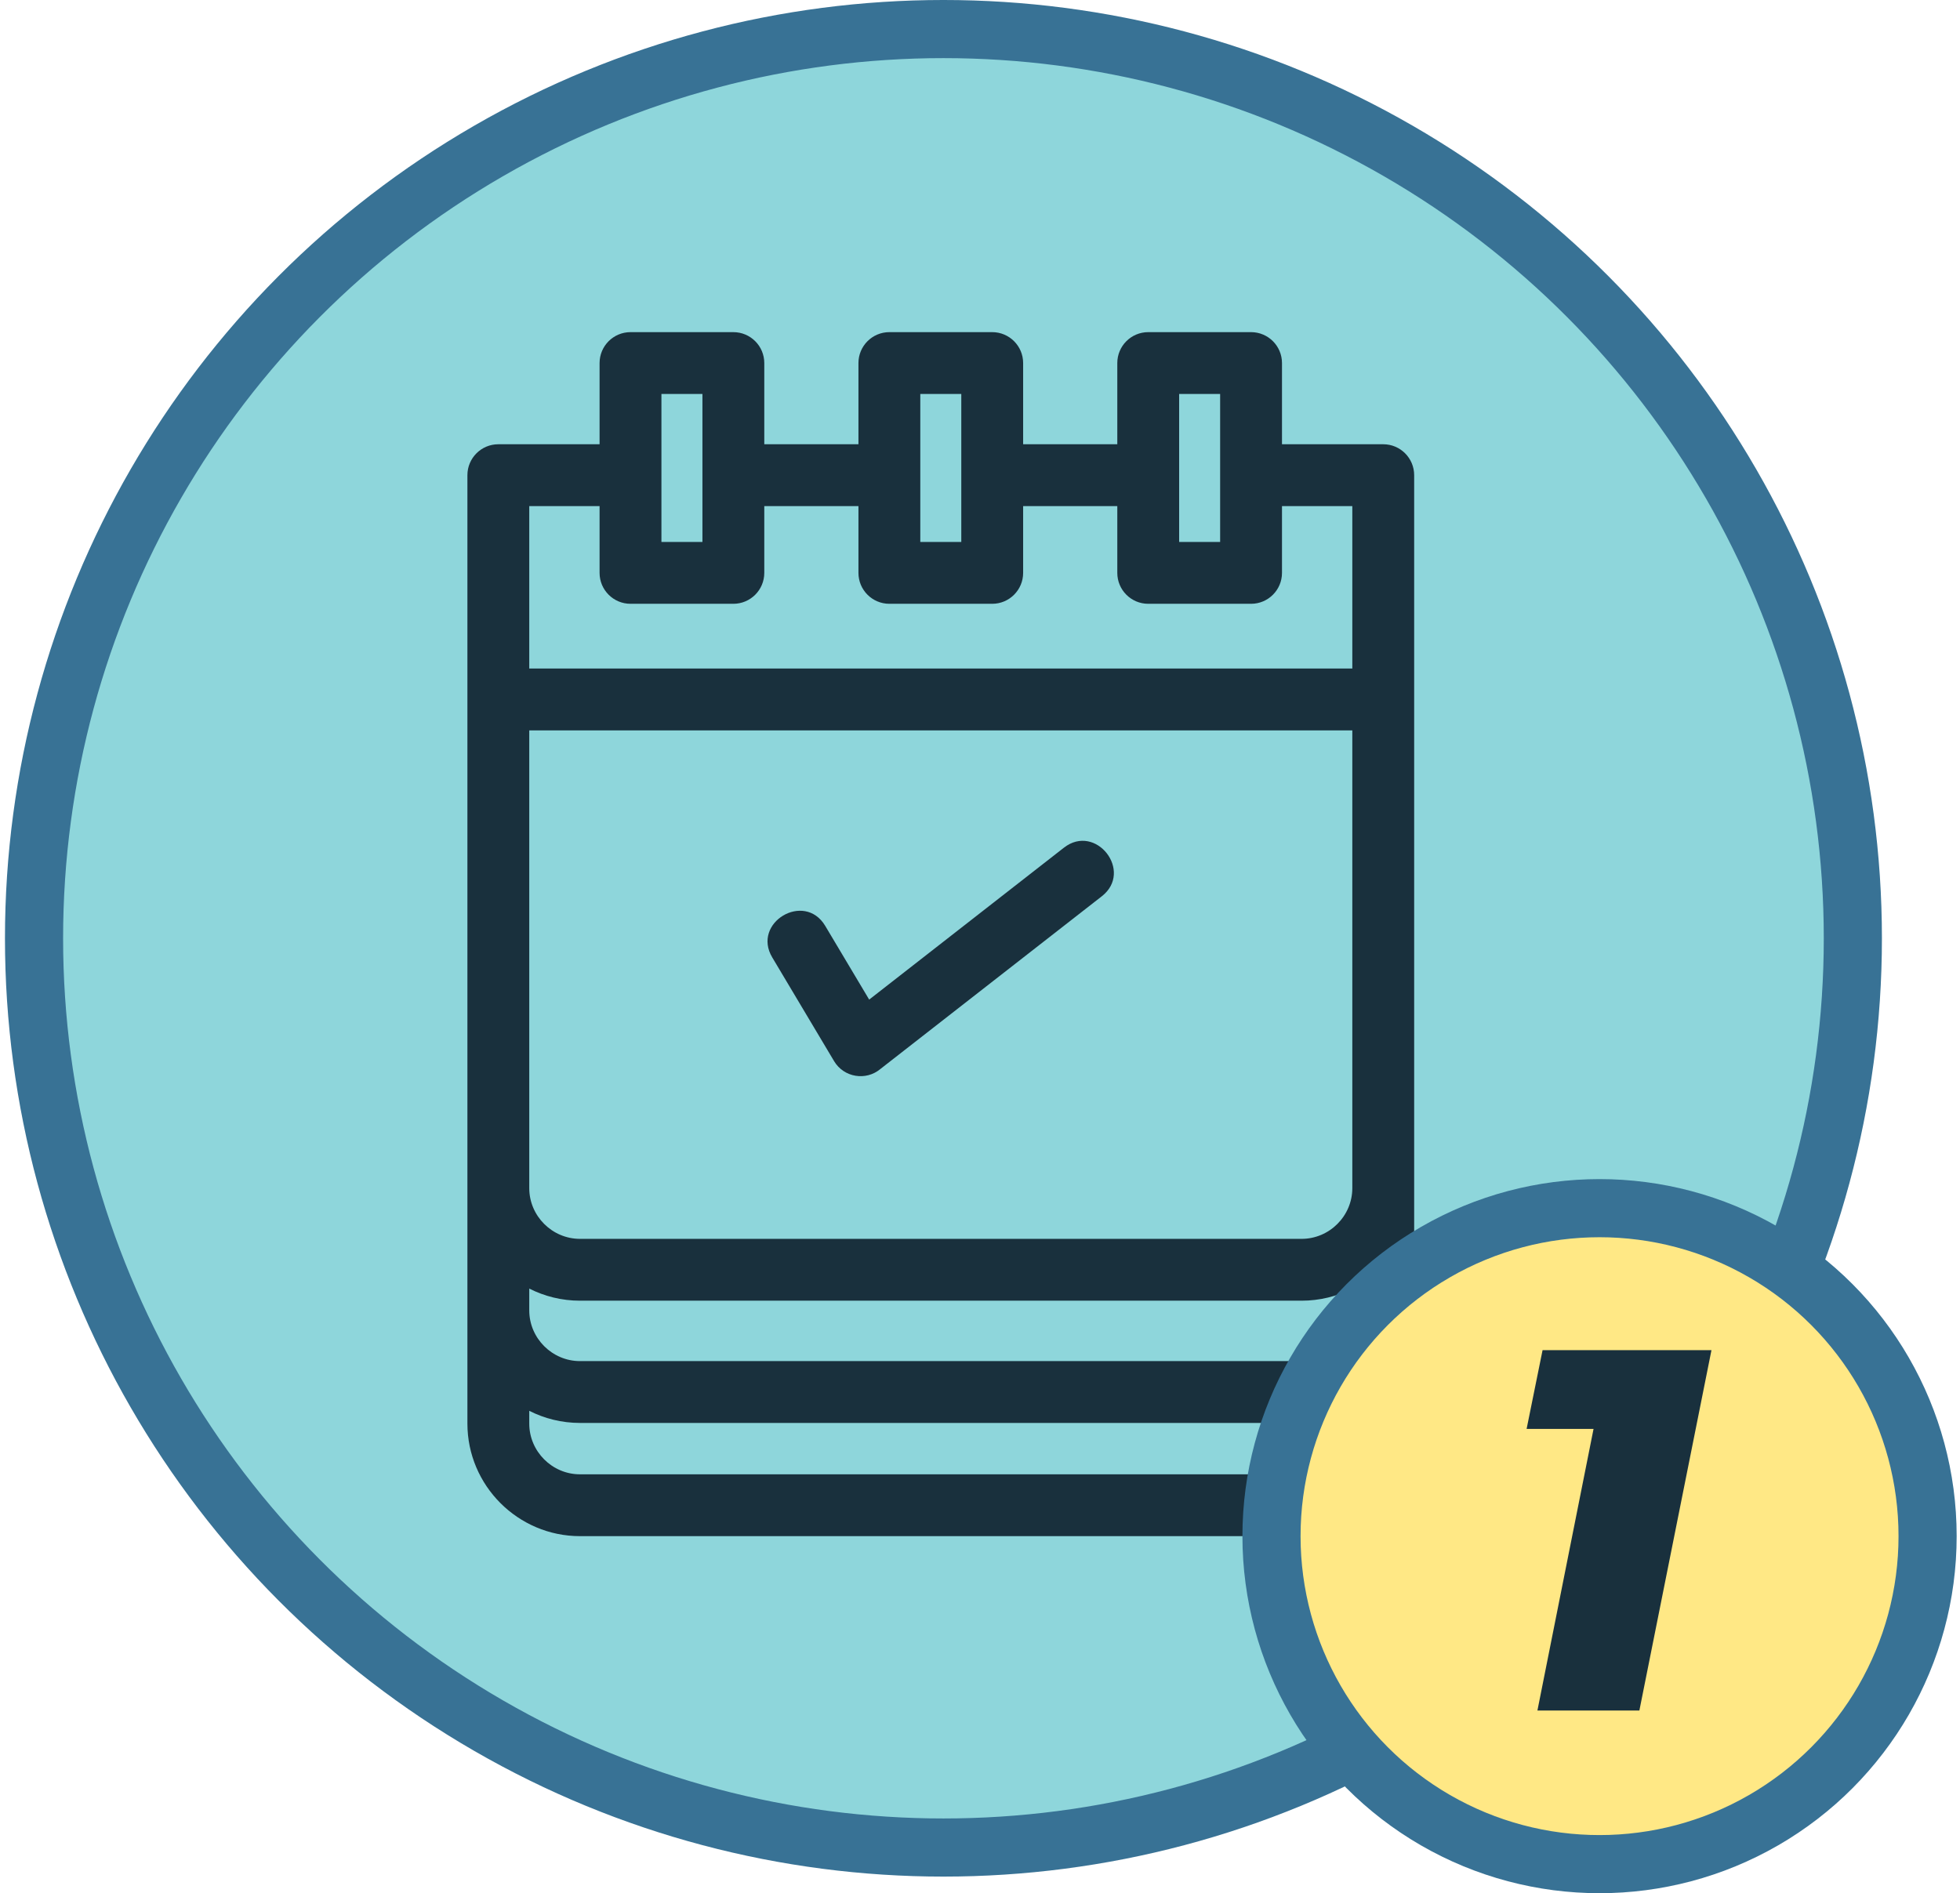
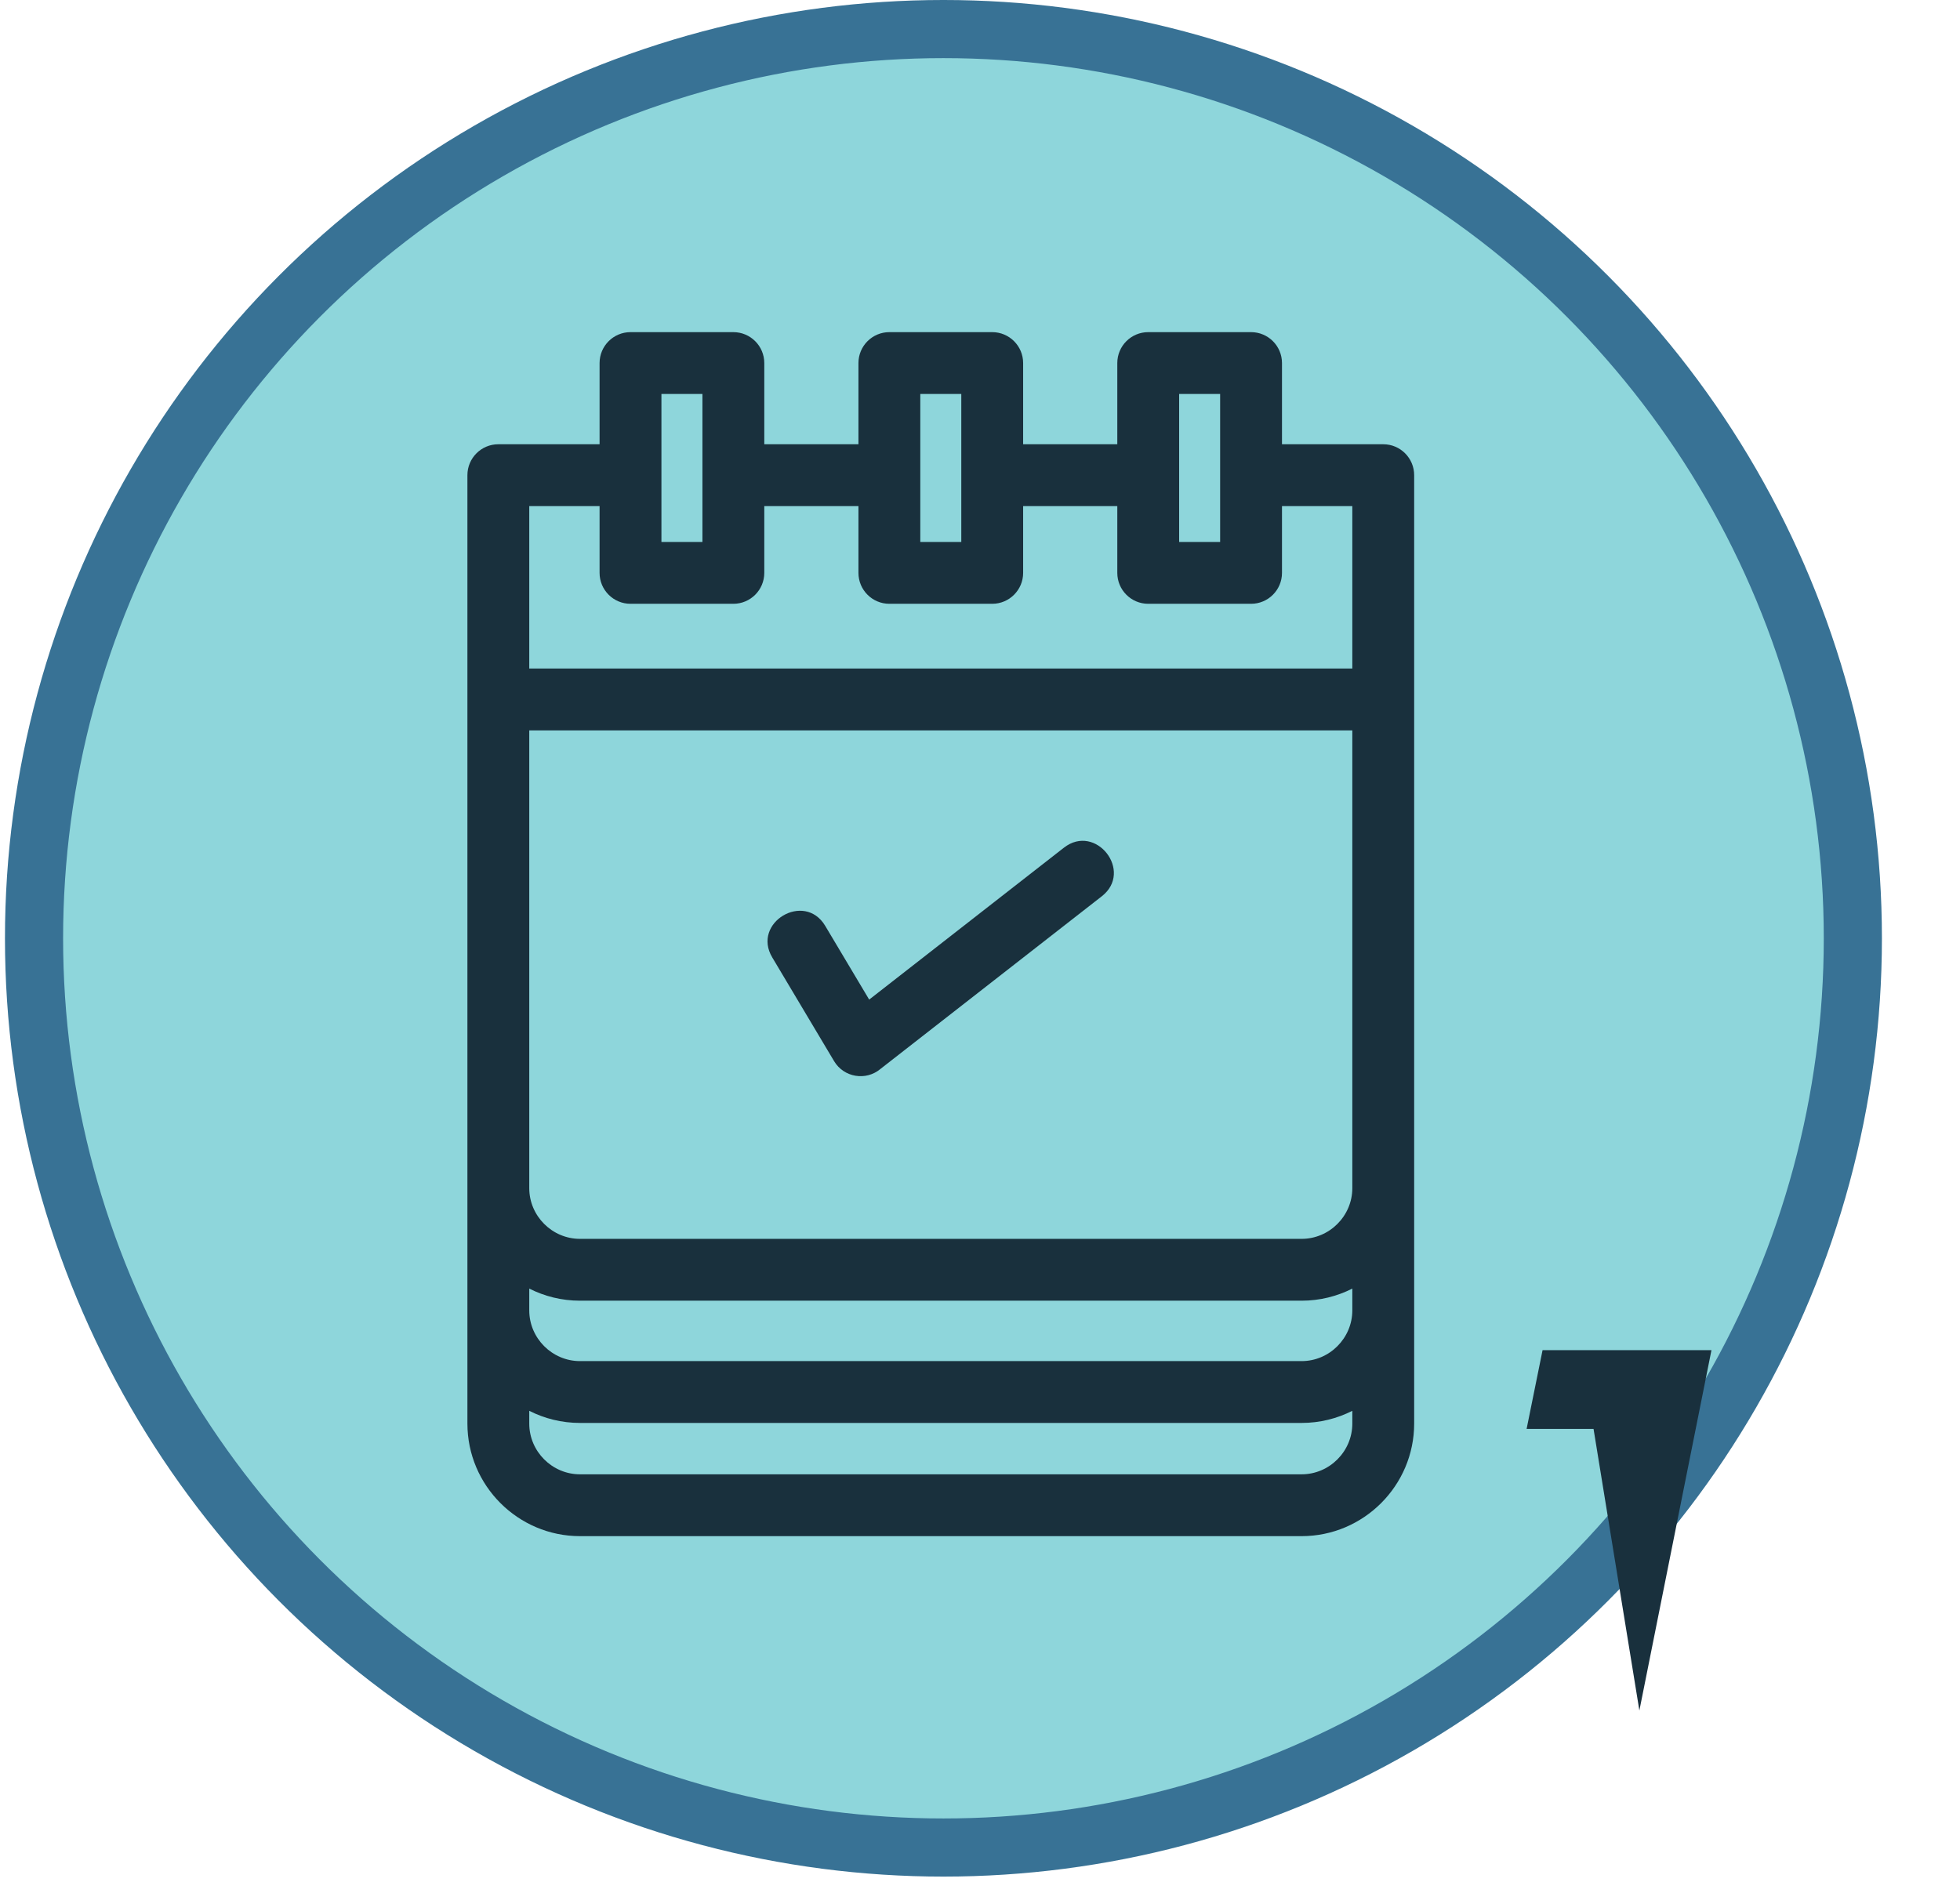
<svg xmlns="http://www.w3.org/2000/svg" width="236" height="228" viewBox="0 0 236 228" fill="none">
  <circle cx="113.598" cy="113" r="109.5" fill="#8ED6DB" stroke="#387295" stroke-width="7" />
  <path d="M92.026 53.502H103.364V43.724C103.364 41.667 105.031 40 107.087 40H119.471C121.526 40 123.194 41.667 123.194 43.724V53.502H134.532V43.724C134.532 41.667 136.199 40 138.256 40H150.639C152.694 40 154.362 41.667 154.362 43.724V53.502H166.555C168.61 53.502 170.277 55.17 170.277 57.225V171.447C170.277 178.908 164.187 185 156.724 185H69.834C62.371 185 56.28 178.908 56.28 171.447C56.28 133.372 56.28 95.299 56.28 57.225C56.28 55.17 57.948 53.502 60.003 53.502H72.194V43.724C72.194 41.667 73.862 40 75.919 40H88.301C90.358 40 92.026 41.667 92.026 43.724V53.502ZM92.987 115.306C90.485 111.122 96.854 107.312 99.359 111.496L104.656 120.382L128.101 102.09C131.941 99.091 136.51 104.937 132.668 107.938L106.009 128.737C104.268 130.199 101.611 129.765 100.435 127.801L92.987 115.306ZM63.727 80.512H162.83V60.95H154.362V68.992C154.362 71.049 152.694 72.716 150.639 72.716H138.256C136.199 72.716 134.532 71.049 134.532 68.992V60.95H123.194V68.992C123.194 71.049 121.526 72.716 119.471 72.716H107.087C105.031 72.716 103.364 71.049 103.364 68.992V60.95H92.026V68.992C92.026 71.049 90.358 72.716 88.301 72.716H75.919C73.862 72.716 72.194 71.049 72.194 68.992V60.95H63.727V80.512ZM162.83 87.96H63.727V143.091C63.727 146.441 66.483 149.197 69.834 149.197H156.724C160.075 149.197 162.83 146.441 162.83 143.091V87.96ZM162.83 155.185C160.994 156.117 158.918 156.644 156.724 156.644H69.834C67.64 156.644 65.563 156.117 63.727 155.185V157.811C63.727 161.162 66.483 163.919 69.834 163.919H156.724C160.075 163.919 162.83 161.162 162.83 157.811V155.185ZM162.83 169.906C160.994 170.838 158.918 171.366 156.724 171.366H69.834C67.64 171.366 65.563 170.838 63.727 169.906V171.447C63.727 174.797 66.483 177.553 69.834 177.553H156.724C160.075 177.553 162.83 174.797 162.83 171.447V169.906ZM84.579 47.447H79.641V65.269H84.579V47.447ZM146.914 47.447H141.979V65.269H146.914V47.447ZM115.747 47.447H110.811V65.269H115.747V47.447Z" fill="#19303D" />
-   <circle cx="192.598" cy="185" r="39.5" fill="#FFE885" stroke="#387295" stroke-width="7" />
-   <path d="M206.074 162.6L197.394 206H185.118L191.876 172.086H183.816L185.738 162.6H206.074Z" fill="#19303D" />
+   <path d="M206.074 162.6L197.394 206L191.876 172.086H183.816L185.738 162.6H206.074Z" fill="#19303D" />
</svg>